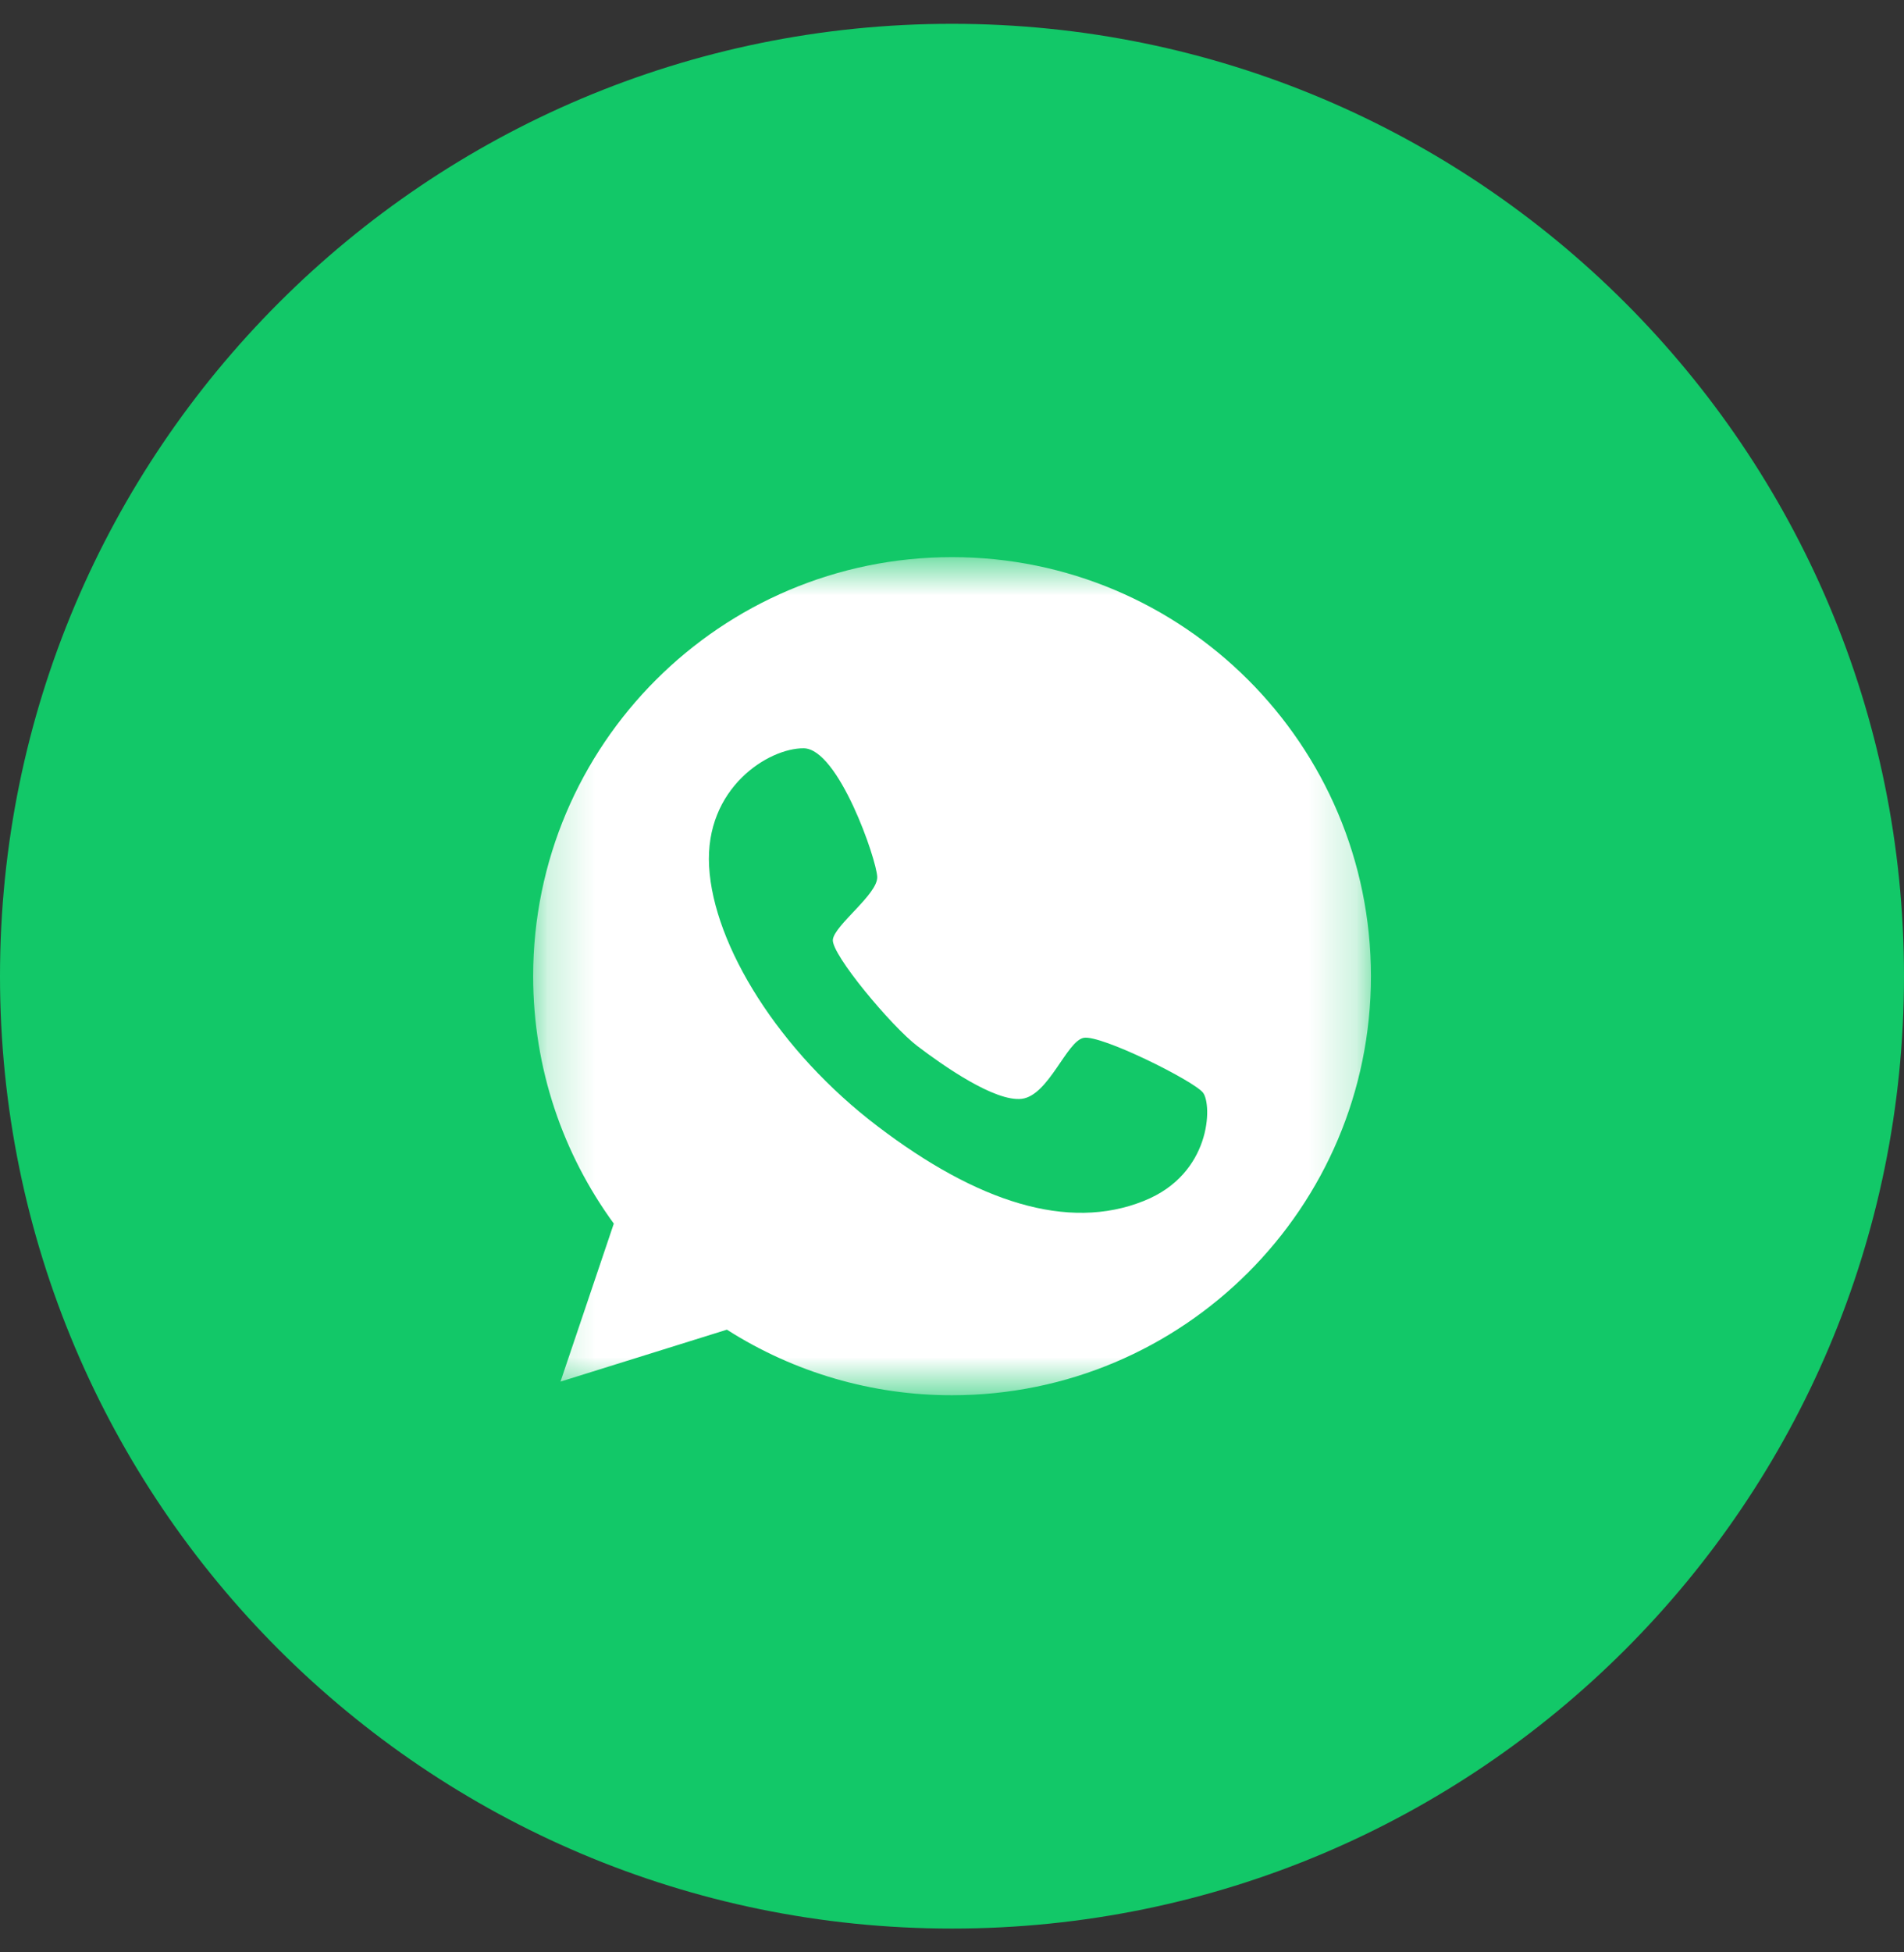
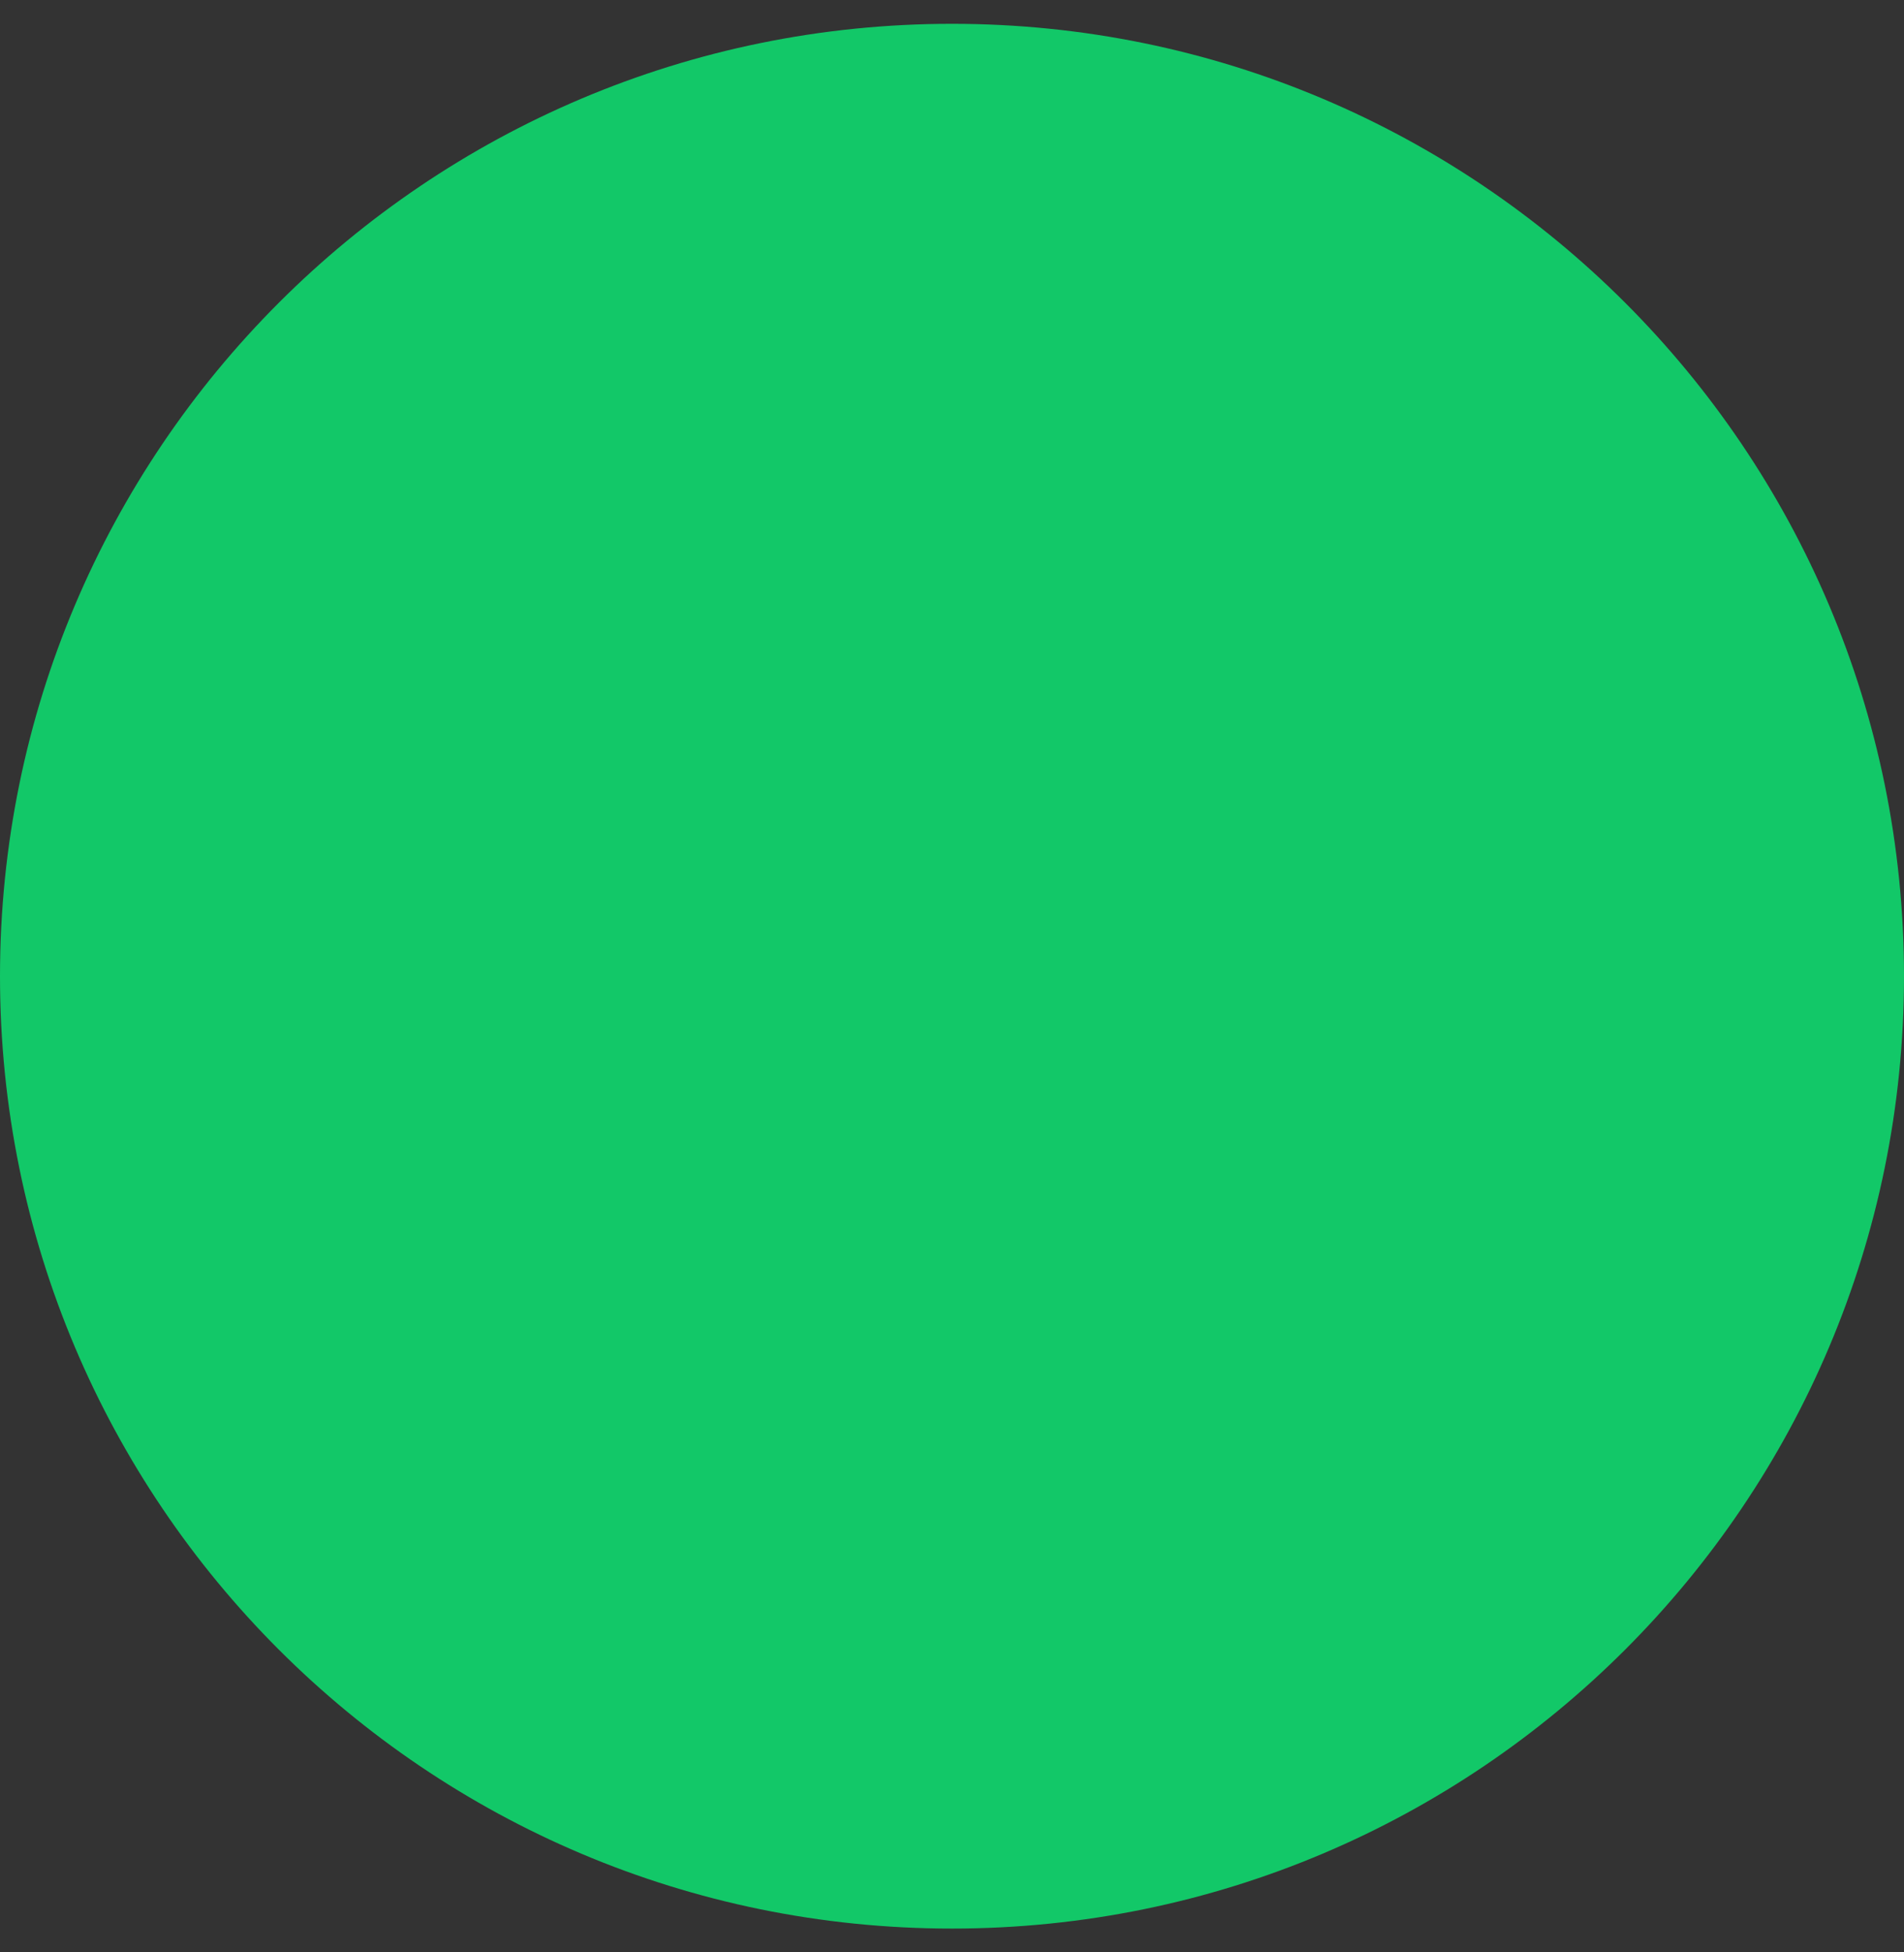
<svg xmlns="http://www.w3.org/2000/svg" width="40" height="41" viewBox="0 0 40 41" fill="none">
  <rect x="0" y="0" width="40" height="41" fill="#333333" stroke="none" />
  <g clip-path="url(#clip0_200_12720)">
    <path d="M40 20.5C40 9.454 31.046 0.5 20 0.5C8.954 0.5 0 9.454 0 20.5C0 31.546 8.954 40.5 20 40.5C31.046 40.5 40 31.546 40 20.5Z" fill="#12C868" />
    <mask id="mask0_200_12720" style="mask-type:luminance" maskUnits="userSpaceOnUse" x="11" y="11" width="18" height="19">
      <path d="M11.2 11.7H28.8V29.3H11.2V11.7Z" fill="white" />
    </mask>
    <g mask="url(#mask0_200_12720)">
-       <path d="M20.001 11.7C15.143 11.7 11.201 15.642 11.201 20.5C11.201 22.446 11.831 24.237 12.895 25.696L11.775 29.014L15.271 27.923C16.684 28.824 18.325 29.302 20.001 29.3C24.859 29.3 28.801 25.358 28.801 20.5C28.801 15.642 24.859 11.7 20.001 11.7ZM24.029 25.22C22.432 25.86 20.528 25.241 18.445 23.658C16.361 22.077 14.989 19.85 14.897 18.196C14.804 16.542 16.151 15.708 16.883 15.714C17.615 15.718 18.419 18.058 18.429 18.417C18.44 18.78 17.533 19.425 17.497 19.732C17.461 20.039 18.731 21.554 19.268 21.964C19.801 22.369 20.902 23.146 21.47 23.075C22.033 22.998 22.407 21.867 22.765 21.795C23.124 21.723 25.079 22.696 25.274 22.947C25.468 23.203 25.448 24.657 24.03 25.219L24.029 25.22Z" fill="white" />
-     </g>
+       </g>
  </g>
  <defs>
    <clipPath id="clip0_200_12720">
      <rect width="40" height="40" fill="white" transform="translate(0 0.5)" />
    </clipPath>
  </defs>
</svg>